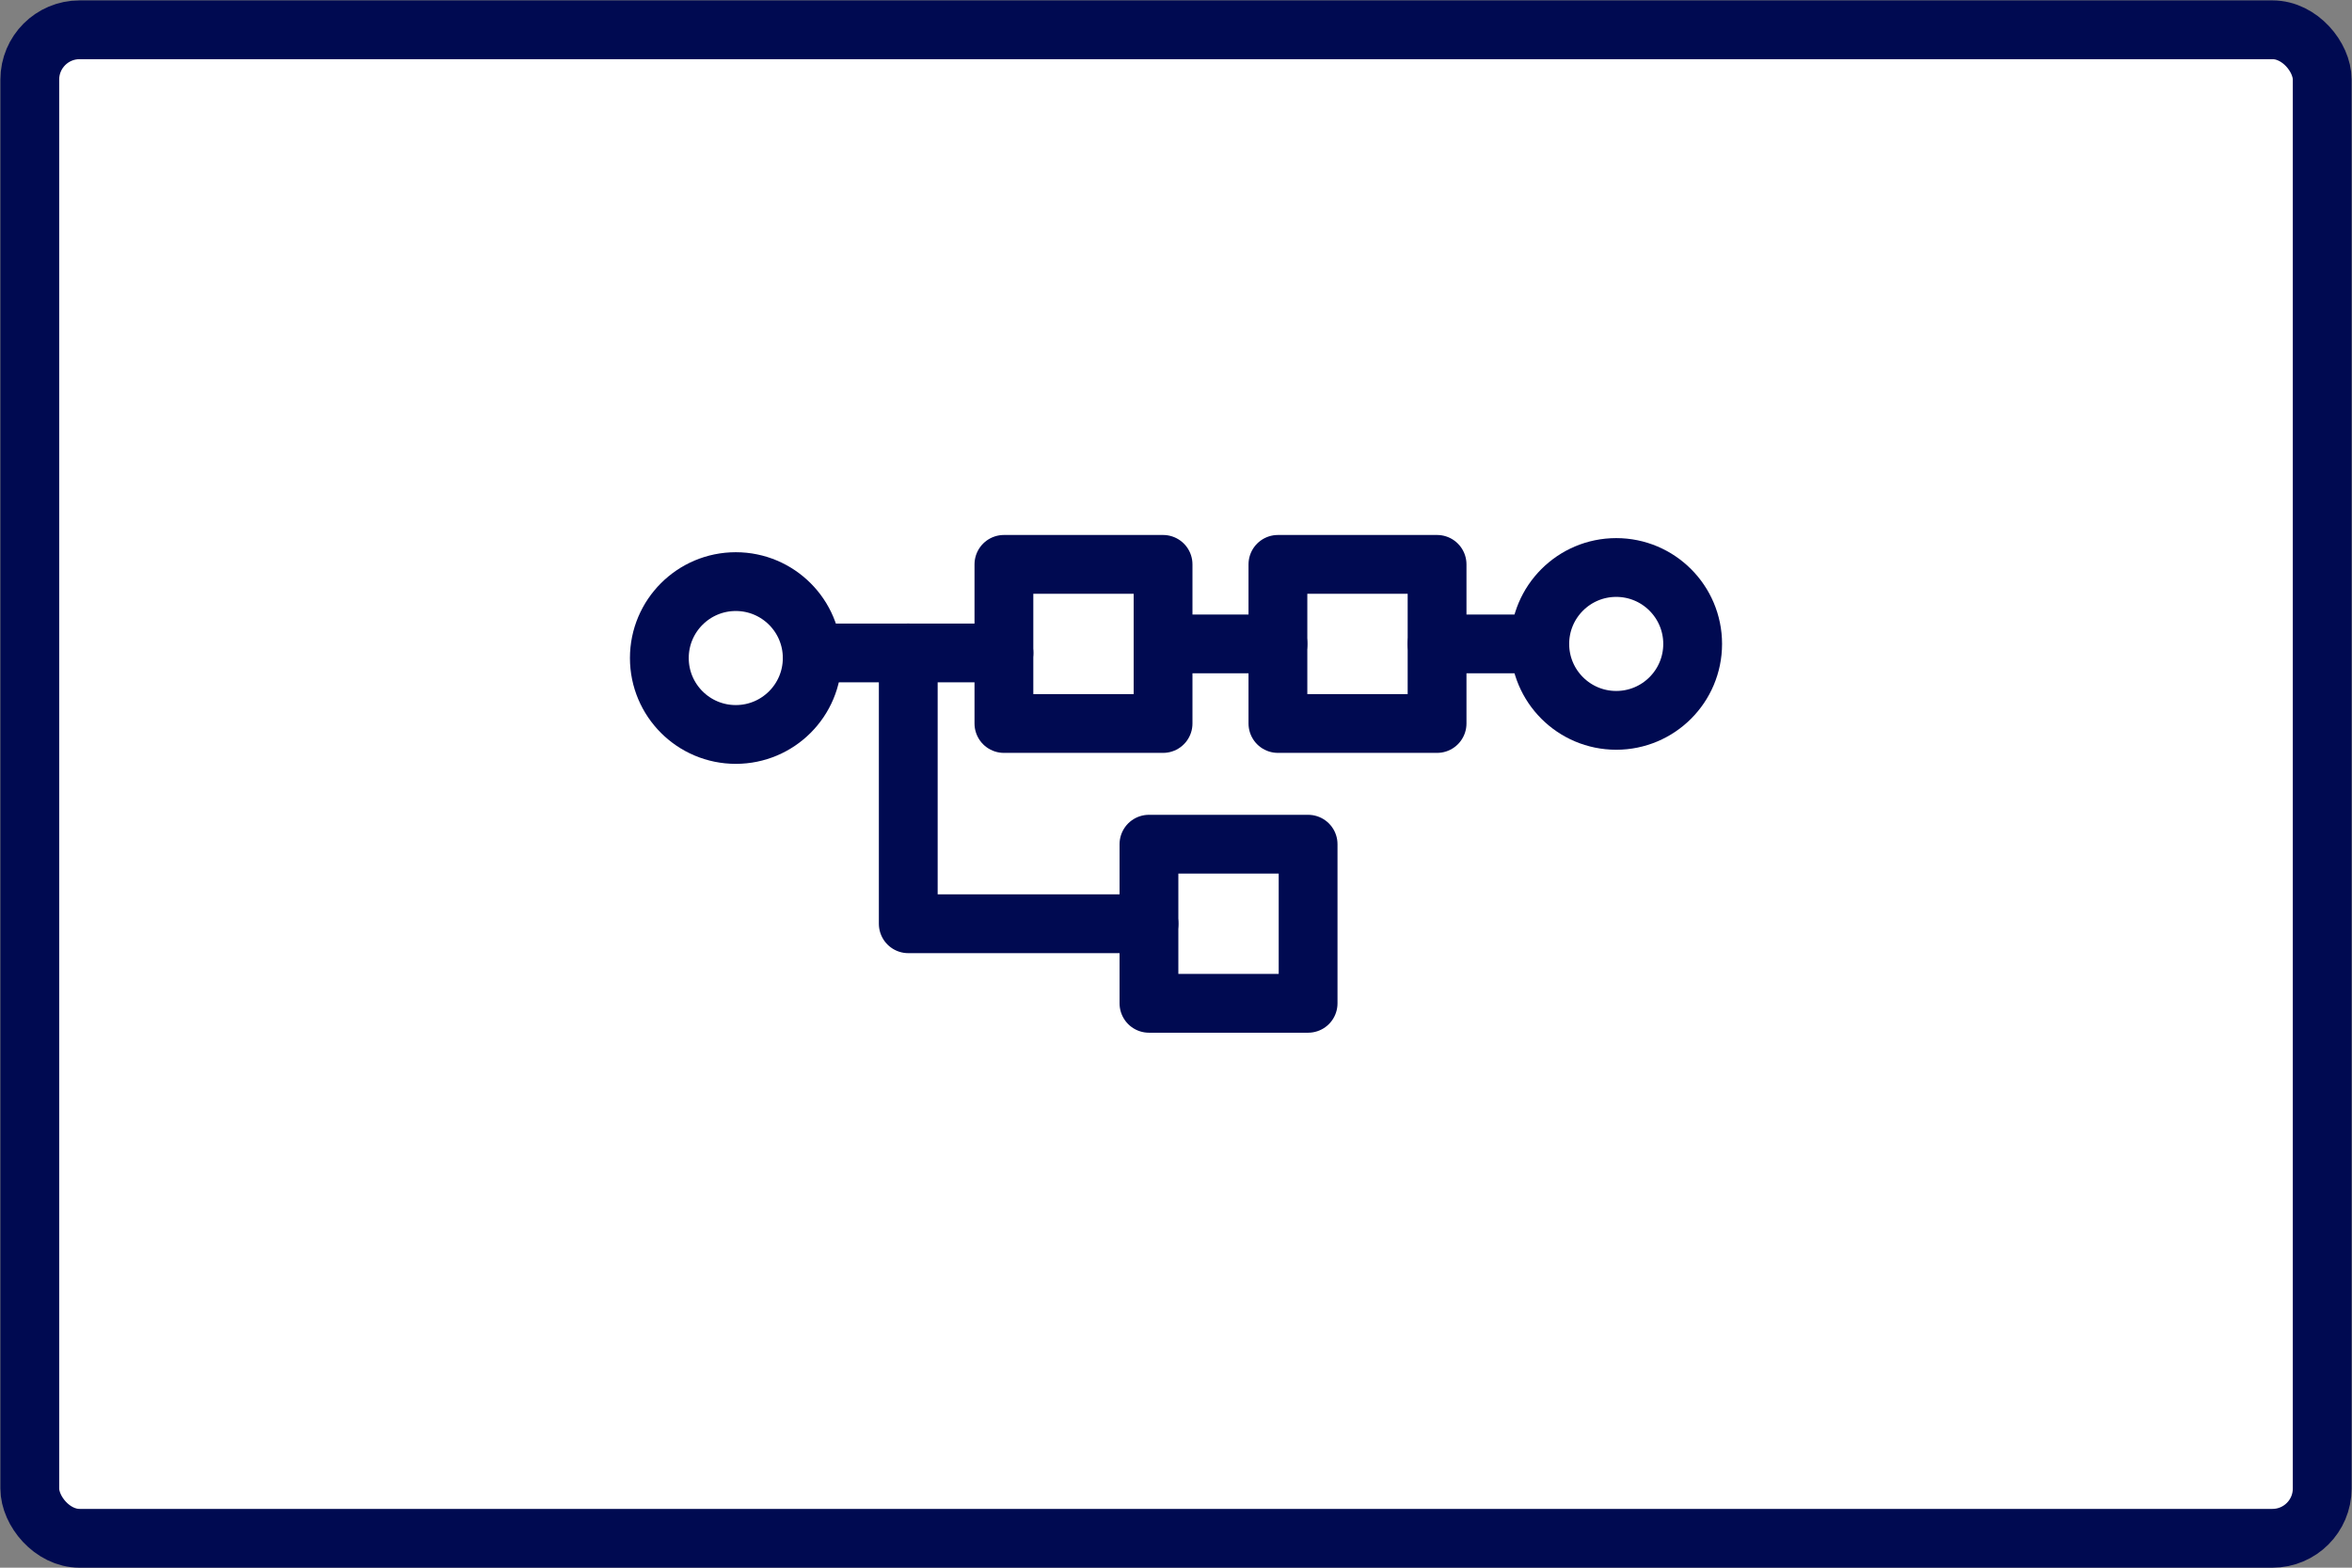
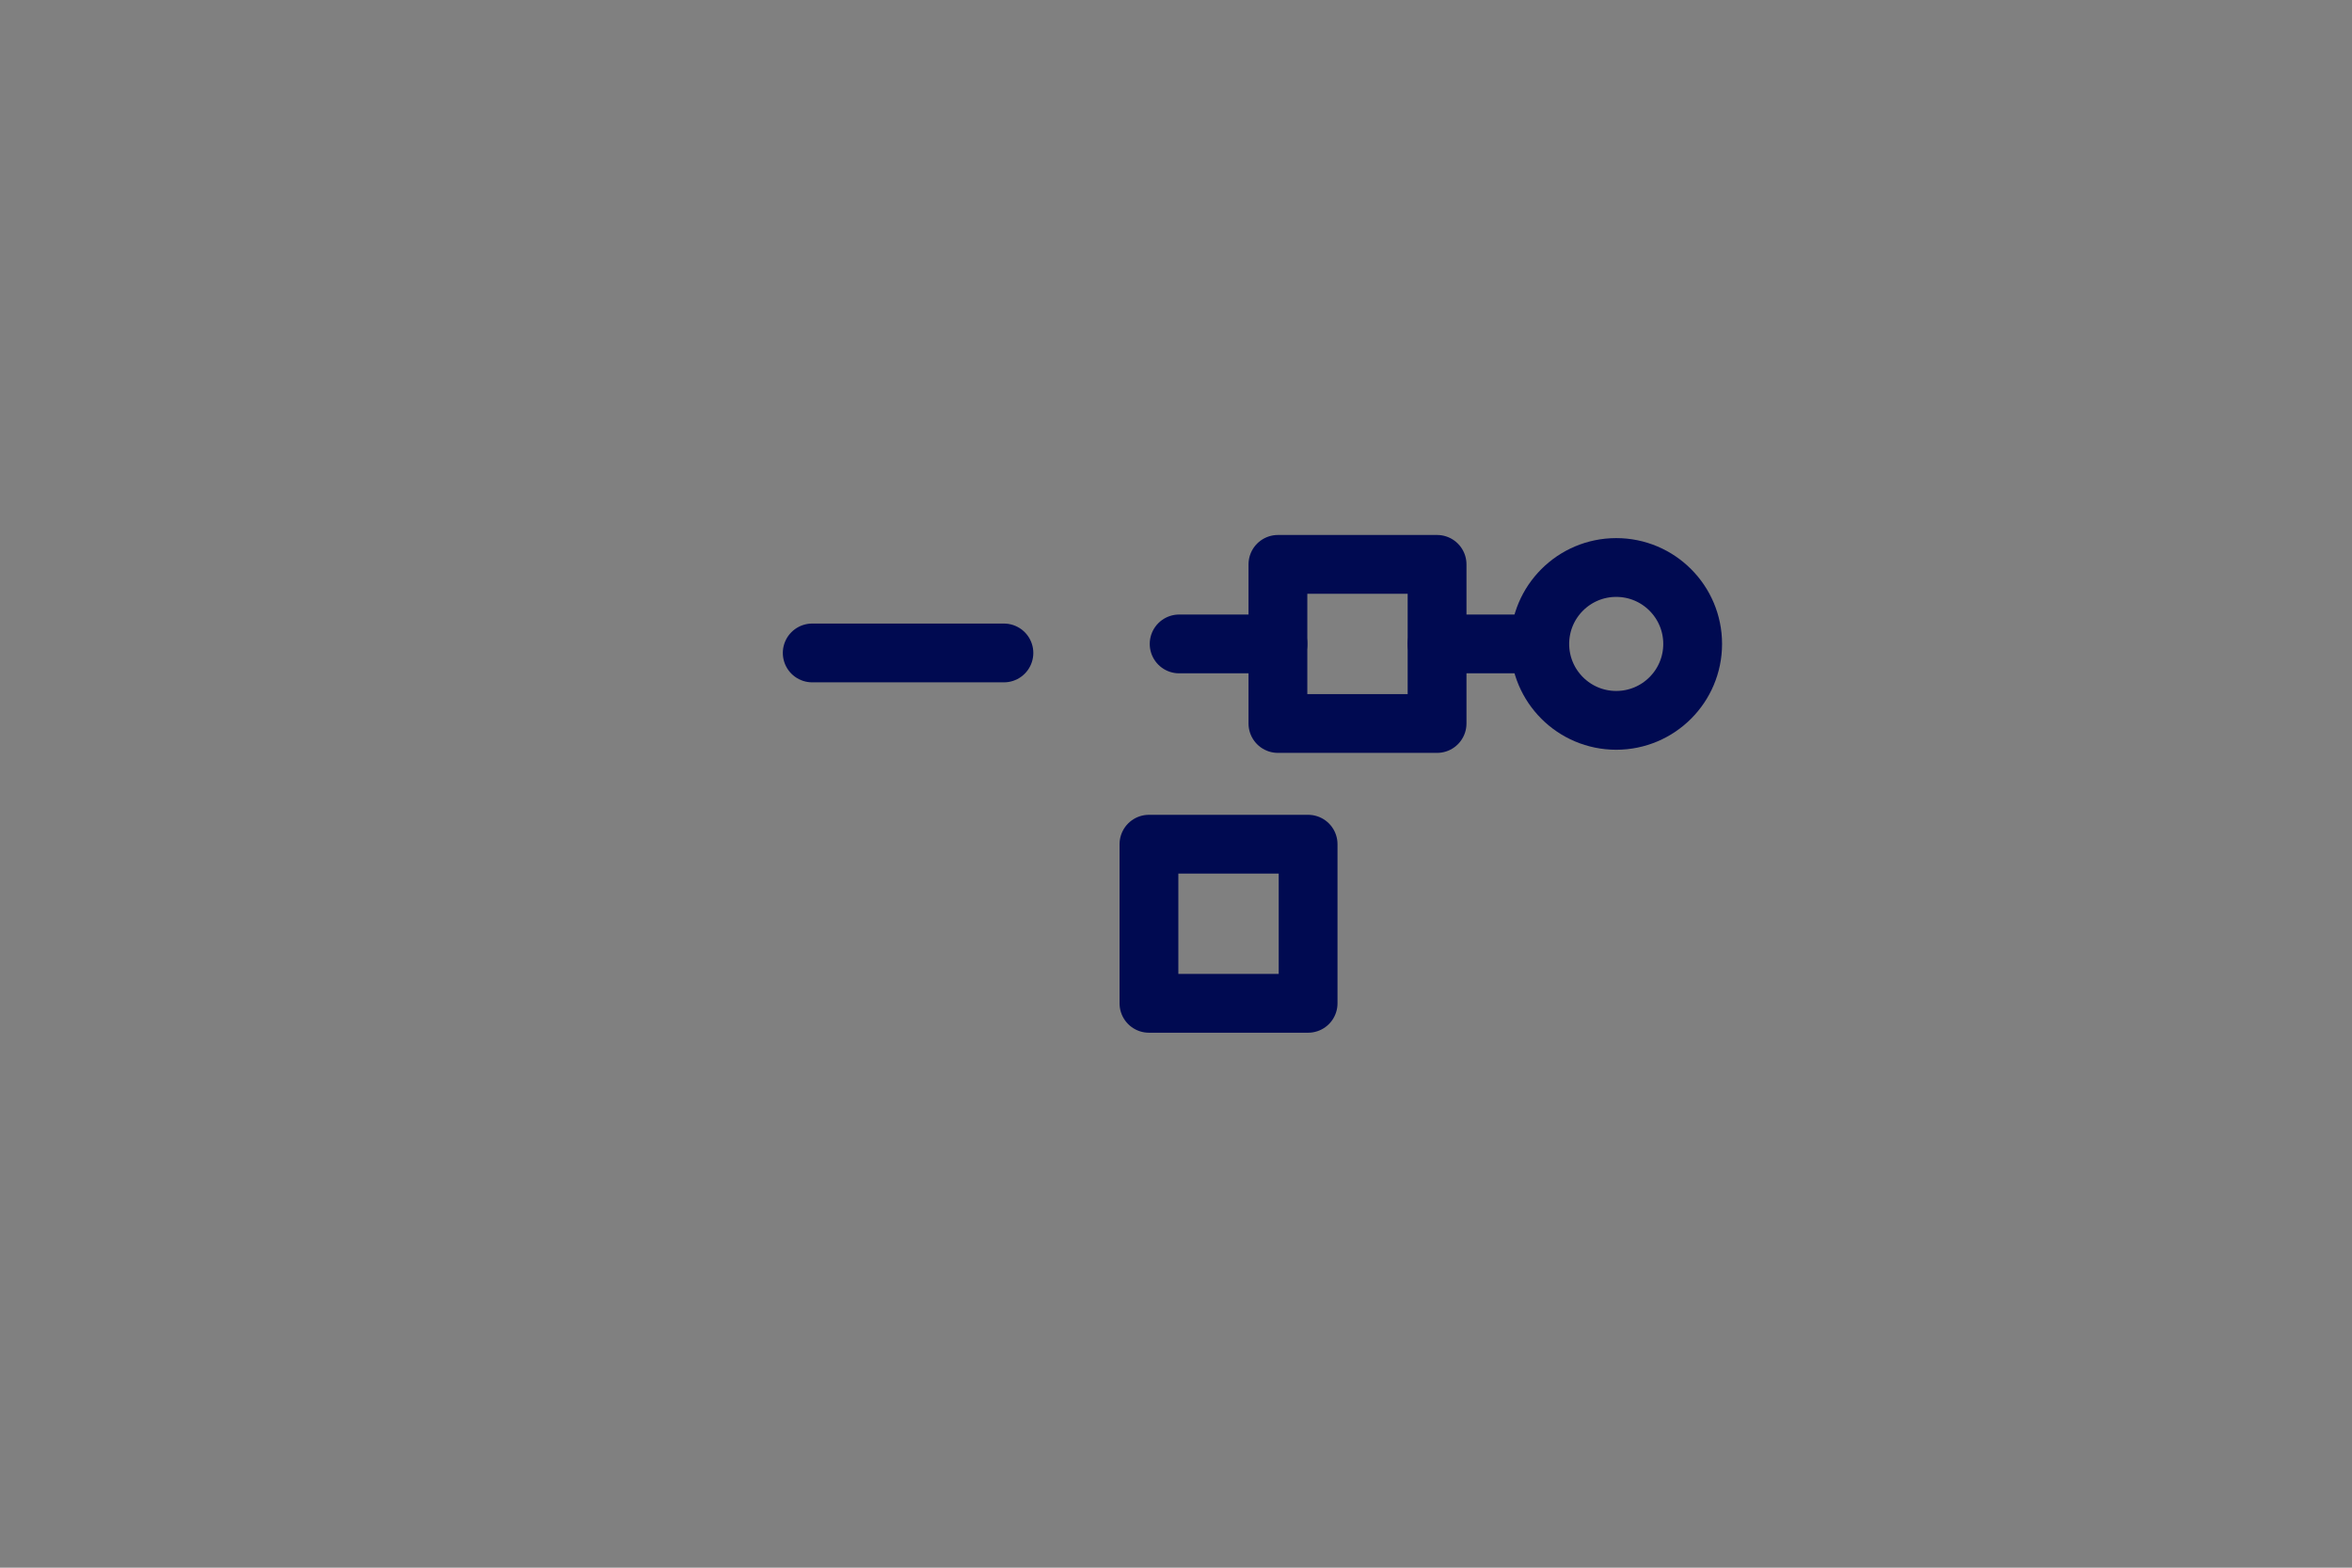
<svg xmlns="http://www.w3.org/2000/svg" width="60" height="40" viewBox="0 0 60 40">
  <rect x="0" y="0" width="60" height="40" fill="#808080" stroke="none" />
  <defs>
    <style>.a,.b,.f{fill:none;}.b{clip-rule:evenodd;}.c{fill:#fff;}.c,.f{stroke:#000a51;stroke-linecap:round;stroke-linejoin:round;stroke-width:1.5px;}.d{clip-path:url(#a);}.e{clip-path:url(#b);}</style>
    <clipPath id="a">
      <rect class="a" x="1106.05" y="57.12" width="60" height="41" rx="2" />
    </clipPath>
    <clipPath id="b">
      <path class="b" d="M1143.27,66.83l-4.92,4.92-2.83,2.83a1,1,0,0,0-.29.7v2.17a1,1,0,0,0,1,1h2.16a1,1,0,0,0,.71-.3l7.74-7.74a1,1,0,0,0,0-1.42l-2.16-2.16A1,1,0,0,0,1143.27,66.83Z" />
    </clipPath>
  </defs>
-   <rect class="c" x="0.76" y="0.76" width="58.48" height="38.49" rx="1.27" />
-   <circle class="f" cx="18.77" cy="16.79" r="1.95" />
  <circle class="f" cx="41.23" cy="16.43" r="1.95" />
-   <rect class="f" x="25.61" y="14.4" width="4.06" height="4.06" />
  <rect class="f" x="32.6" y="14.4" width="4.06" height="4.06" />
  <rect class="f" x="29.31" y="21.54" width="4.06" height="4.06" />
  <line class="f" x1="20.72" y1="16.66" x2="25.61" y2="16.66" />
  <line class="f" x1="30.08" y1="16.43" x2="32.6" y2="16.43" />
  <line class="f" x1="36.66" y1="16.43" x2="39.17" y2="16.43" />
-   <polyline class="f" points="23.17 16.66 23.17 23.57 29.31 23.57" />
</svg>